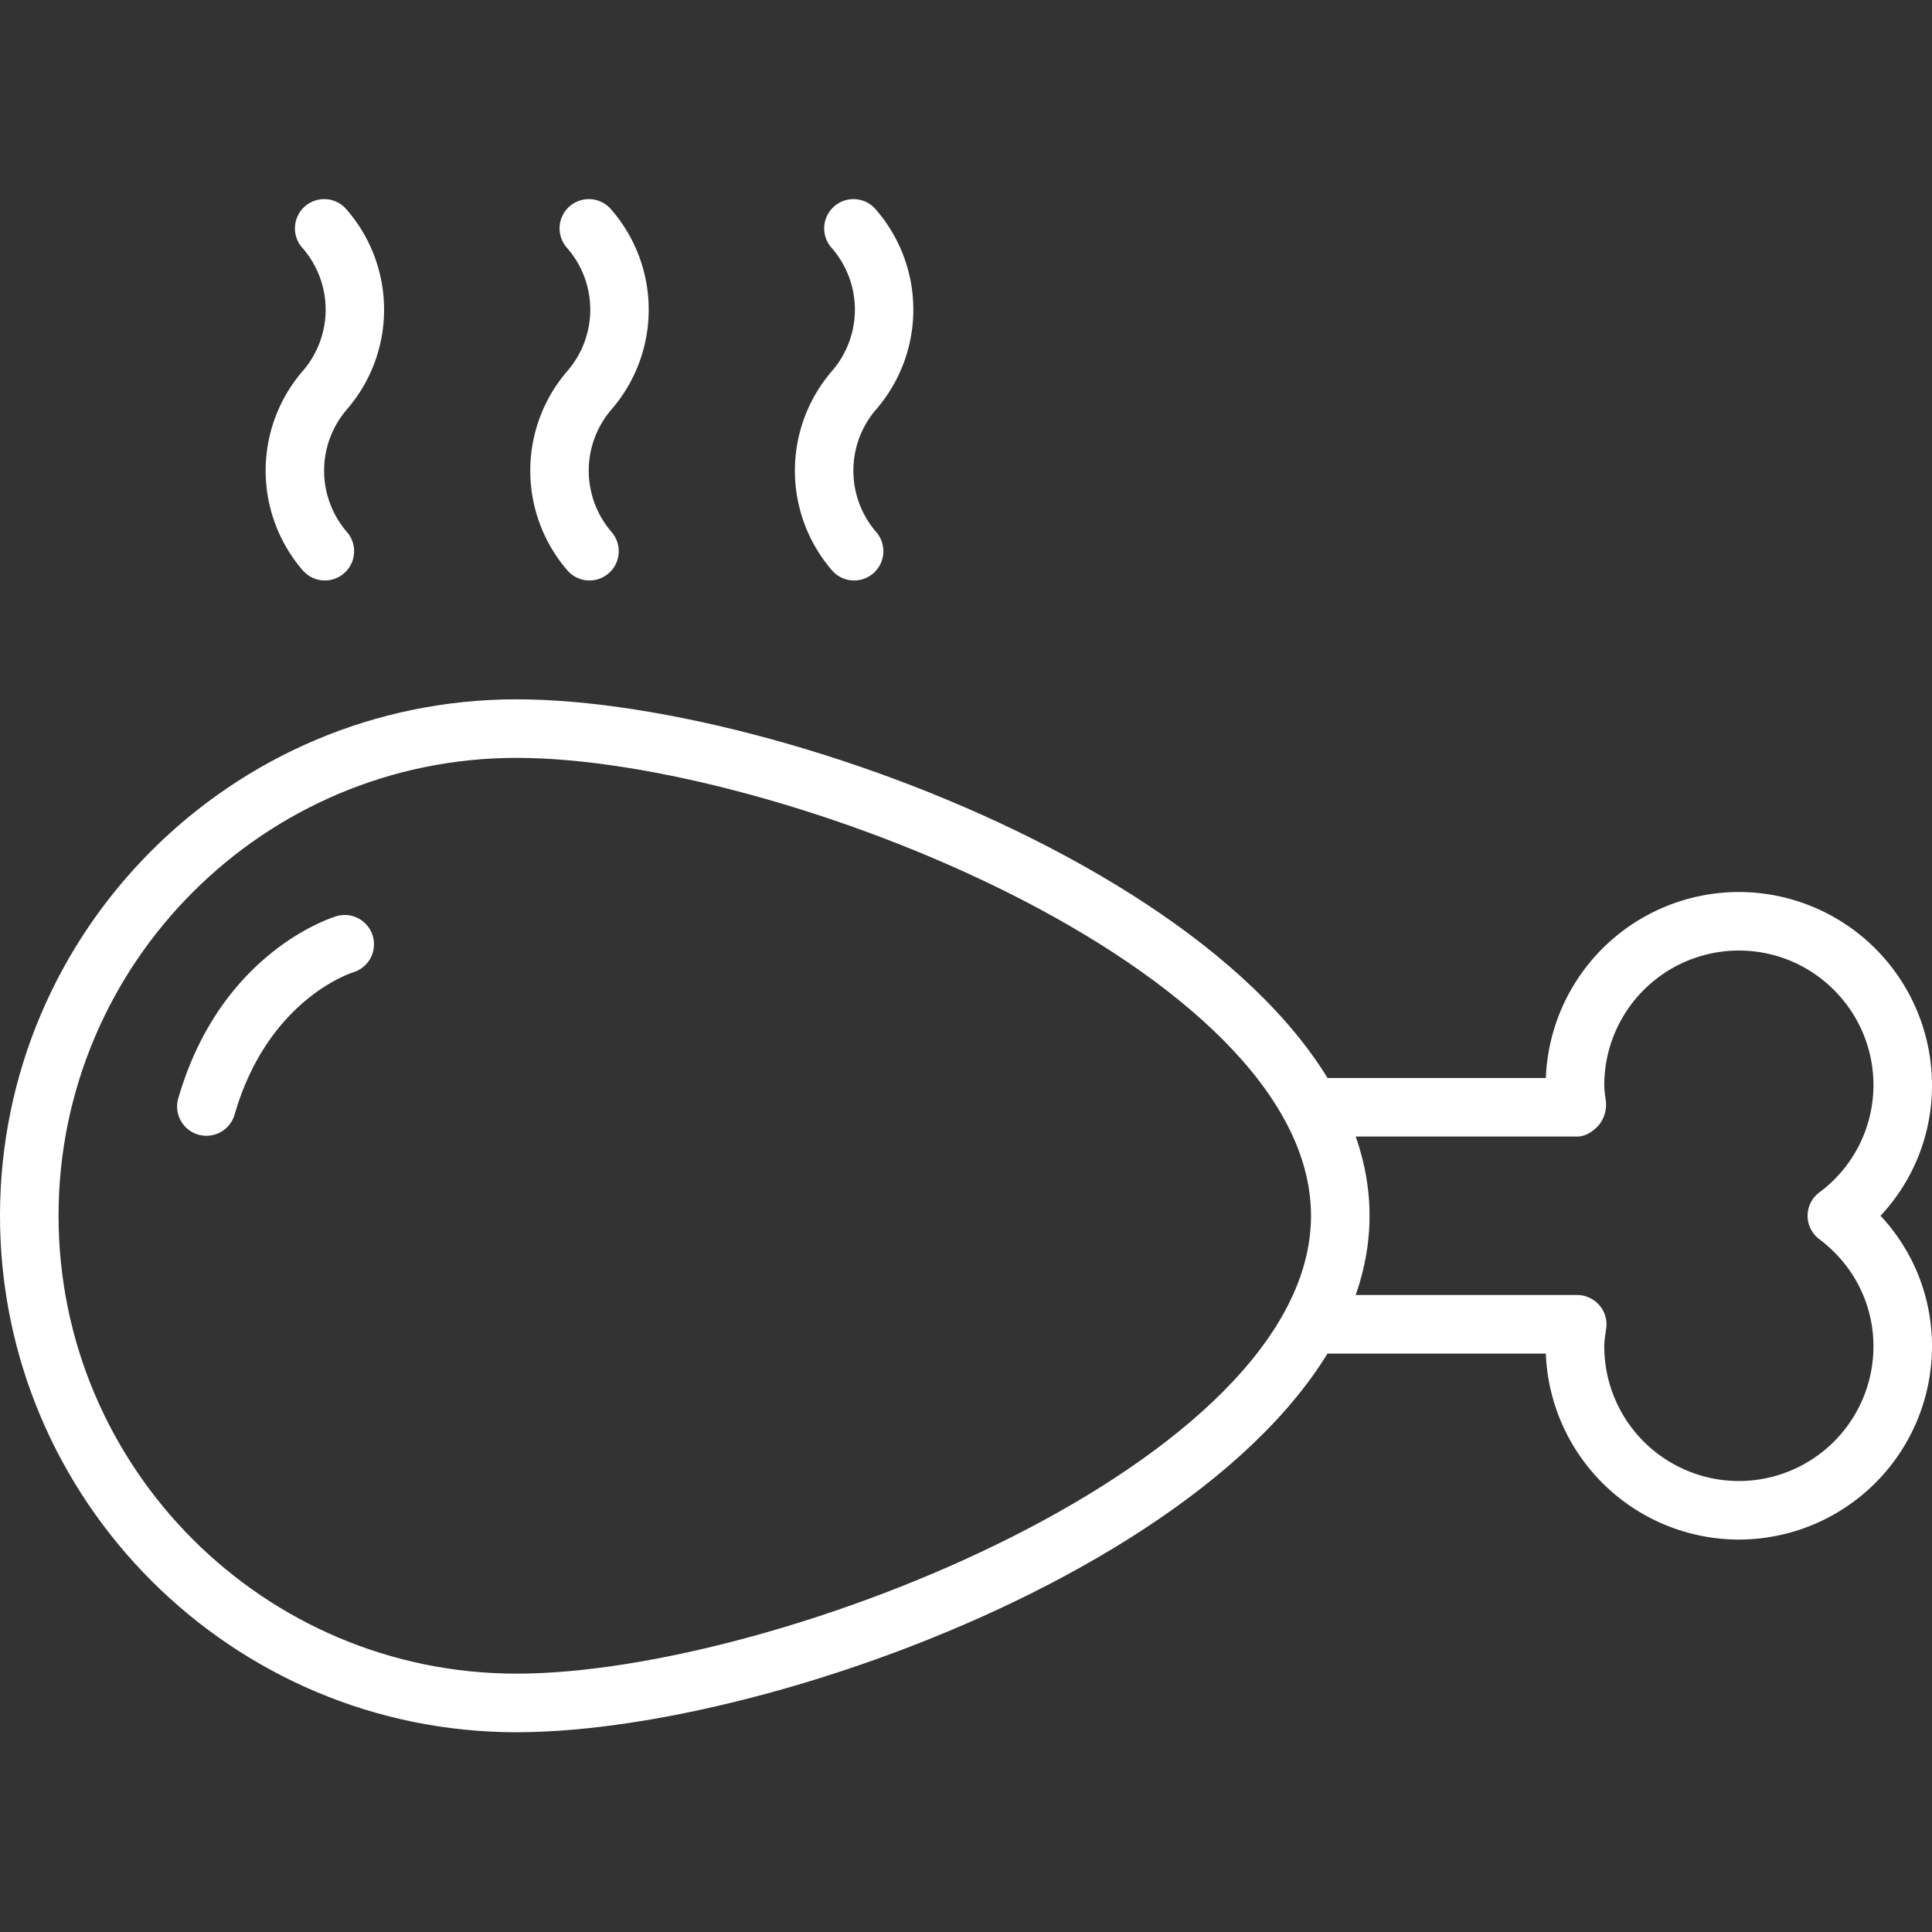
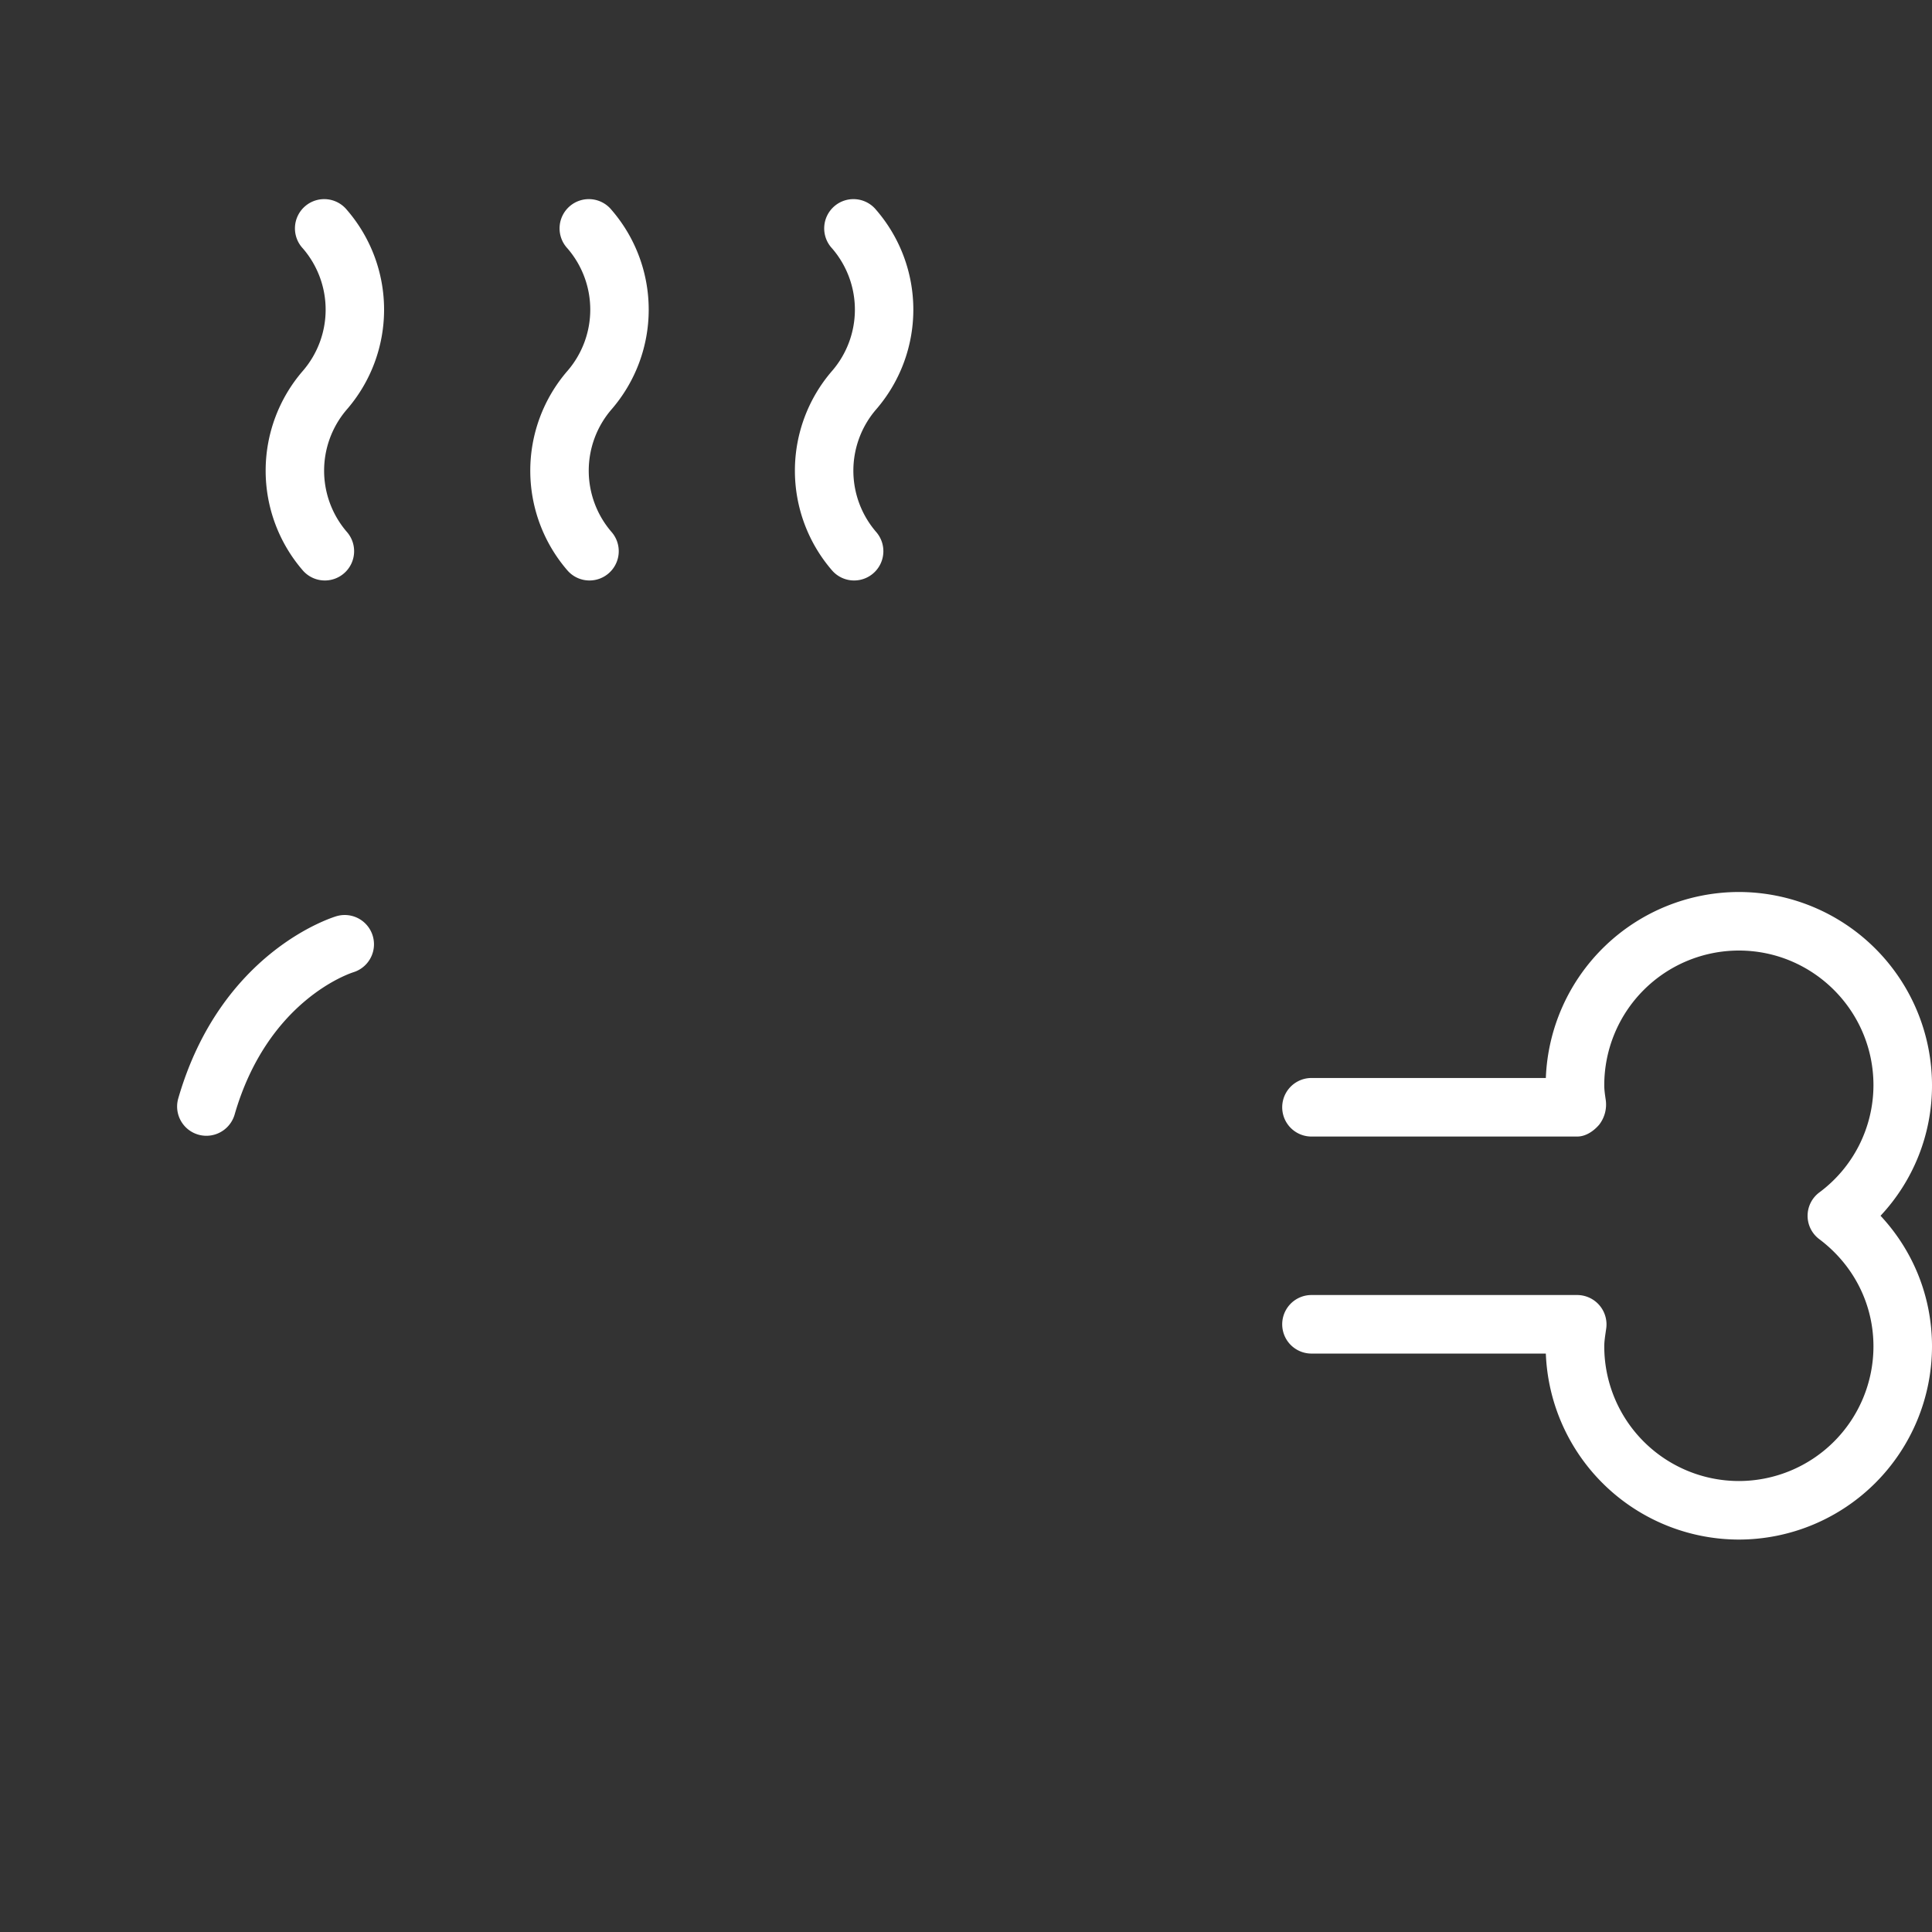
<svg xmlns="http://www.w3.org/2000/svg" viewBox="0 0 33 33" width="512" height="512">
  <rect x="0" y="0" width="33" height="33" fill="#333333" stroke="none" />
  <g fill="#FFF">
-     <path d="M8.822 29.588C3.958 29.588 0 25.631 0 20.766s3.958-8.821 8.822-8.821c4.86 0 14.571 3.813 14.571 8.821s-9.711 8.822-14.571 8.822zm0-16.643C4.509 12.945 1 16.454 1 20.766s3.509 7.821 7.822 7.821c4.469 0 13.571-3.62 13.571-7.821s-9.102-7.821-13.571-7.821z" />
-     <path d="M29.701 26.297a3.304 3.304 0 0 1-3.297-3.177h-4.003a.5.5 0 0 1 0-1h4.539a.502.502 0 0 1 .496.567c-.021.145-.034.226-.034.311a2.301 2.301 0 0 0 2.299 2.299A2.301 2.301 0 0 0 32 22.998c0-.723-.337-1.39-.925-1.832a.498.498 0 0 1 0-.798A2.283 2.283 0 0 0 32 18.536c0-1.269-1.031-2.3-2.299-2.3a2.301 2.301 0 0 0-2.299 2.3c0 .085.013.168.025.25a.56.56 0 0 1-.113.426c-.095.11-.229.201-.374.201h-4.539a.5.5 0 0 1 0-1h4.003a3.304 3.304 0 0 1 3.297-3.177 3.303 3.303 0 0 1 3.299 3.3 3.25 3.25 0 0 1-.879 2.23c.564.605.879 1.392.879 2.232a3.303 3.303 0 0 1-3.299 3.299zM3.526 19.4a.5.5 0 0 1-.481-.639c.724-2.505 2.629-3.091 2.71-3.114a.5.5 0 0 1 .286.958c-.067.021-1.471.483-2.034 2.434a.503.503 0 0 1-.481.361zm11.063-9.485a.498.498 0 0 1-.377-.172 2.604 2.604 0 0 1 0-3.407 1.6 1.6 0 0 0 0-2.094.5.5 0 1 1 .754-.656 2.603 2.603 0 0 1 0 3.406 1.602 1.602 0 0 0 0 2.095.5.5 0 0 1-.377.828zm-4.52 0a.498.498 0 0 1-.377-.172 2.604 2.604 0 0 1 0-3.407 1.6 1.6 0 0 0 0-2.094.5.5 0 1 1 .754-.656 2.603 2.603 0 0 1 0 3.406 1.602 1.602 0 0 0 0 2.095.5.5 0 0 1-.377.828zm-4.52 0a.498.498 0 0 1-.377-.172 2.604 2.604 0 0 1 0-3.407 1.6 1.6 0 0 0 0-2.094.5.5 0 1 1 .754-.656 2.603 2.603 0 0 1 0 3.406 1.602 1.602 0 0 0 0 2.095.5.5 0 0 1-.377.828z" />
+     <path d="M29.701 26.297a3.304 3.304 0 0 1-3.297-3.177h-4.003a.5.5 0 0 1 0-1h4.539a.502.502 0 0 1 .496.567c-.021.145-.034.226-.034.311a2.301 2.301 0 0 0 2.299 2.299A2.301 2.301 0 0 0 32 22.998c0-.723-.337-1.39-.925-1.832a.498.498 0 0 1 0-.798A2.283 2.283 0 0 0 32 18.536c0-1.269-1.031-2.3-2.299-2.3a2.301 2.301 0 0 0-2.299 2.3c0 .085.013.168.025.25a.56.56 0 0 1-.113.426c-.095.11-.229.201-.374.201h-4.539a.5.5 0 0 1 0-1h4.003a3.304 3.304 0 0 1 3.297-3.177 3.303 3.303 0 0 1 3.299 3.3 3.25 3.25 0 0 1-.879 2.23c.564.605.879 1.392.879 2.232a3.303 3.303 0 0 1-3.299 3.299zM3.526 19.4a.5.5 0 0 1-.481-.639c.724-2.505 2.629-3.091 2.71-3.114a.5.5 0 0 1 .286.958c-.067.021-1.471.483-2.034 2.434a.503.503 0 0 1-.481.361zm11.063-9.485a.498.498 0 0 1-.377-.172 2.604 2.604 0 0 1 0-3.407 1.6 1.6 0 0 0 0-2.094.5.5 0 1 1 .754-.656 2.603 2.603 0 0 1 0 3.406 1.602 1.602 0 0 0 0 2.095.5.5 0 0 1-.377.828zm-4.52 0a.498.498 0 0 1-.377-.172 2.604 2.604 0 0 1 0-3.407 1.6 1.6 0 0 0 0-2.094.5.5 0 1 1 .754-.656 2.603 2.603 0 0 1 0 3.406 1.602 1.602 0 0 0 0 2.095.5.5 0 0 1-.377.828zm-4.52 0a.498.498 0 0 1-.377-.172 2.604 2.604 0 0 1 0-3.407 1.6 1.6 0 0 0 0-2.094.5.5 0 1 1 .754-.656 2.603 2.603 0 0 1 0 3.406 1.602 1.602 0 0 0 0 2.095.5.5 0 0 1-.377.828" />
  </g>
</svg>